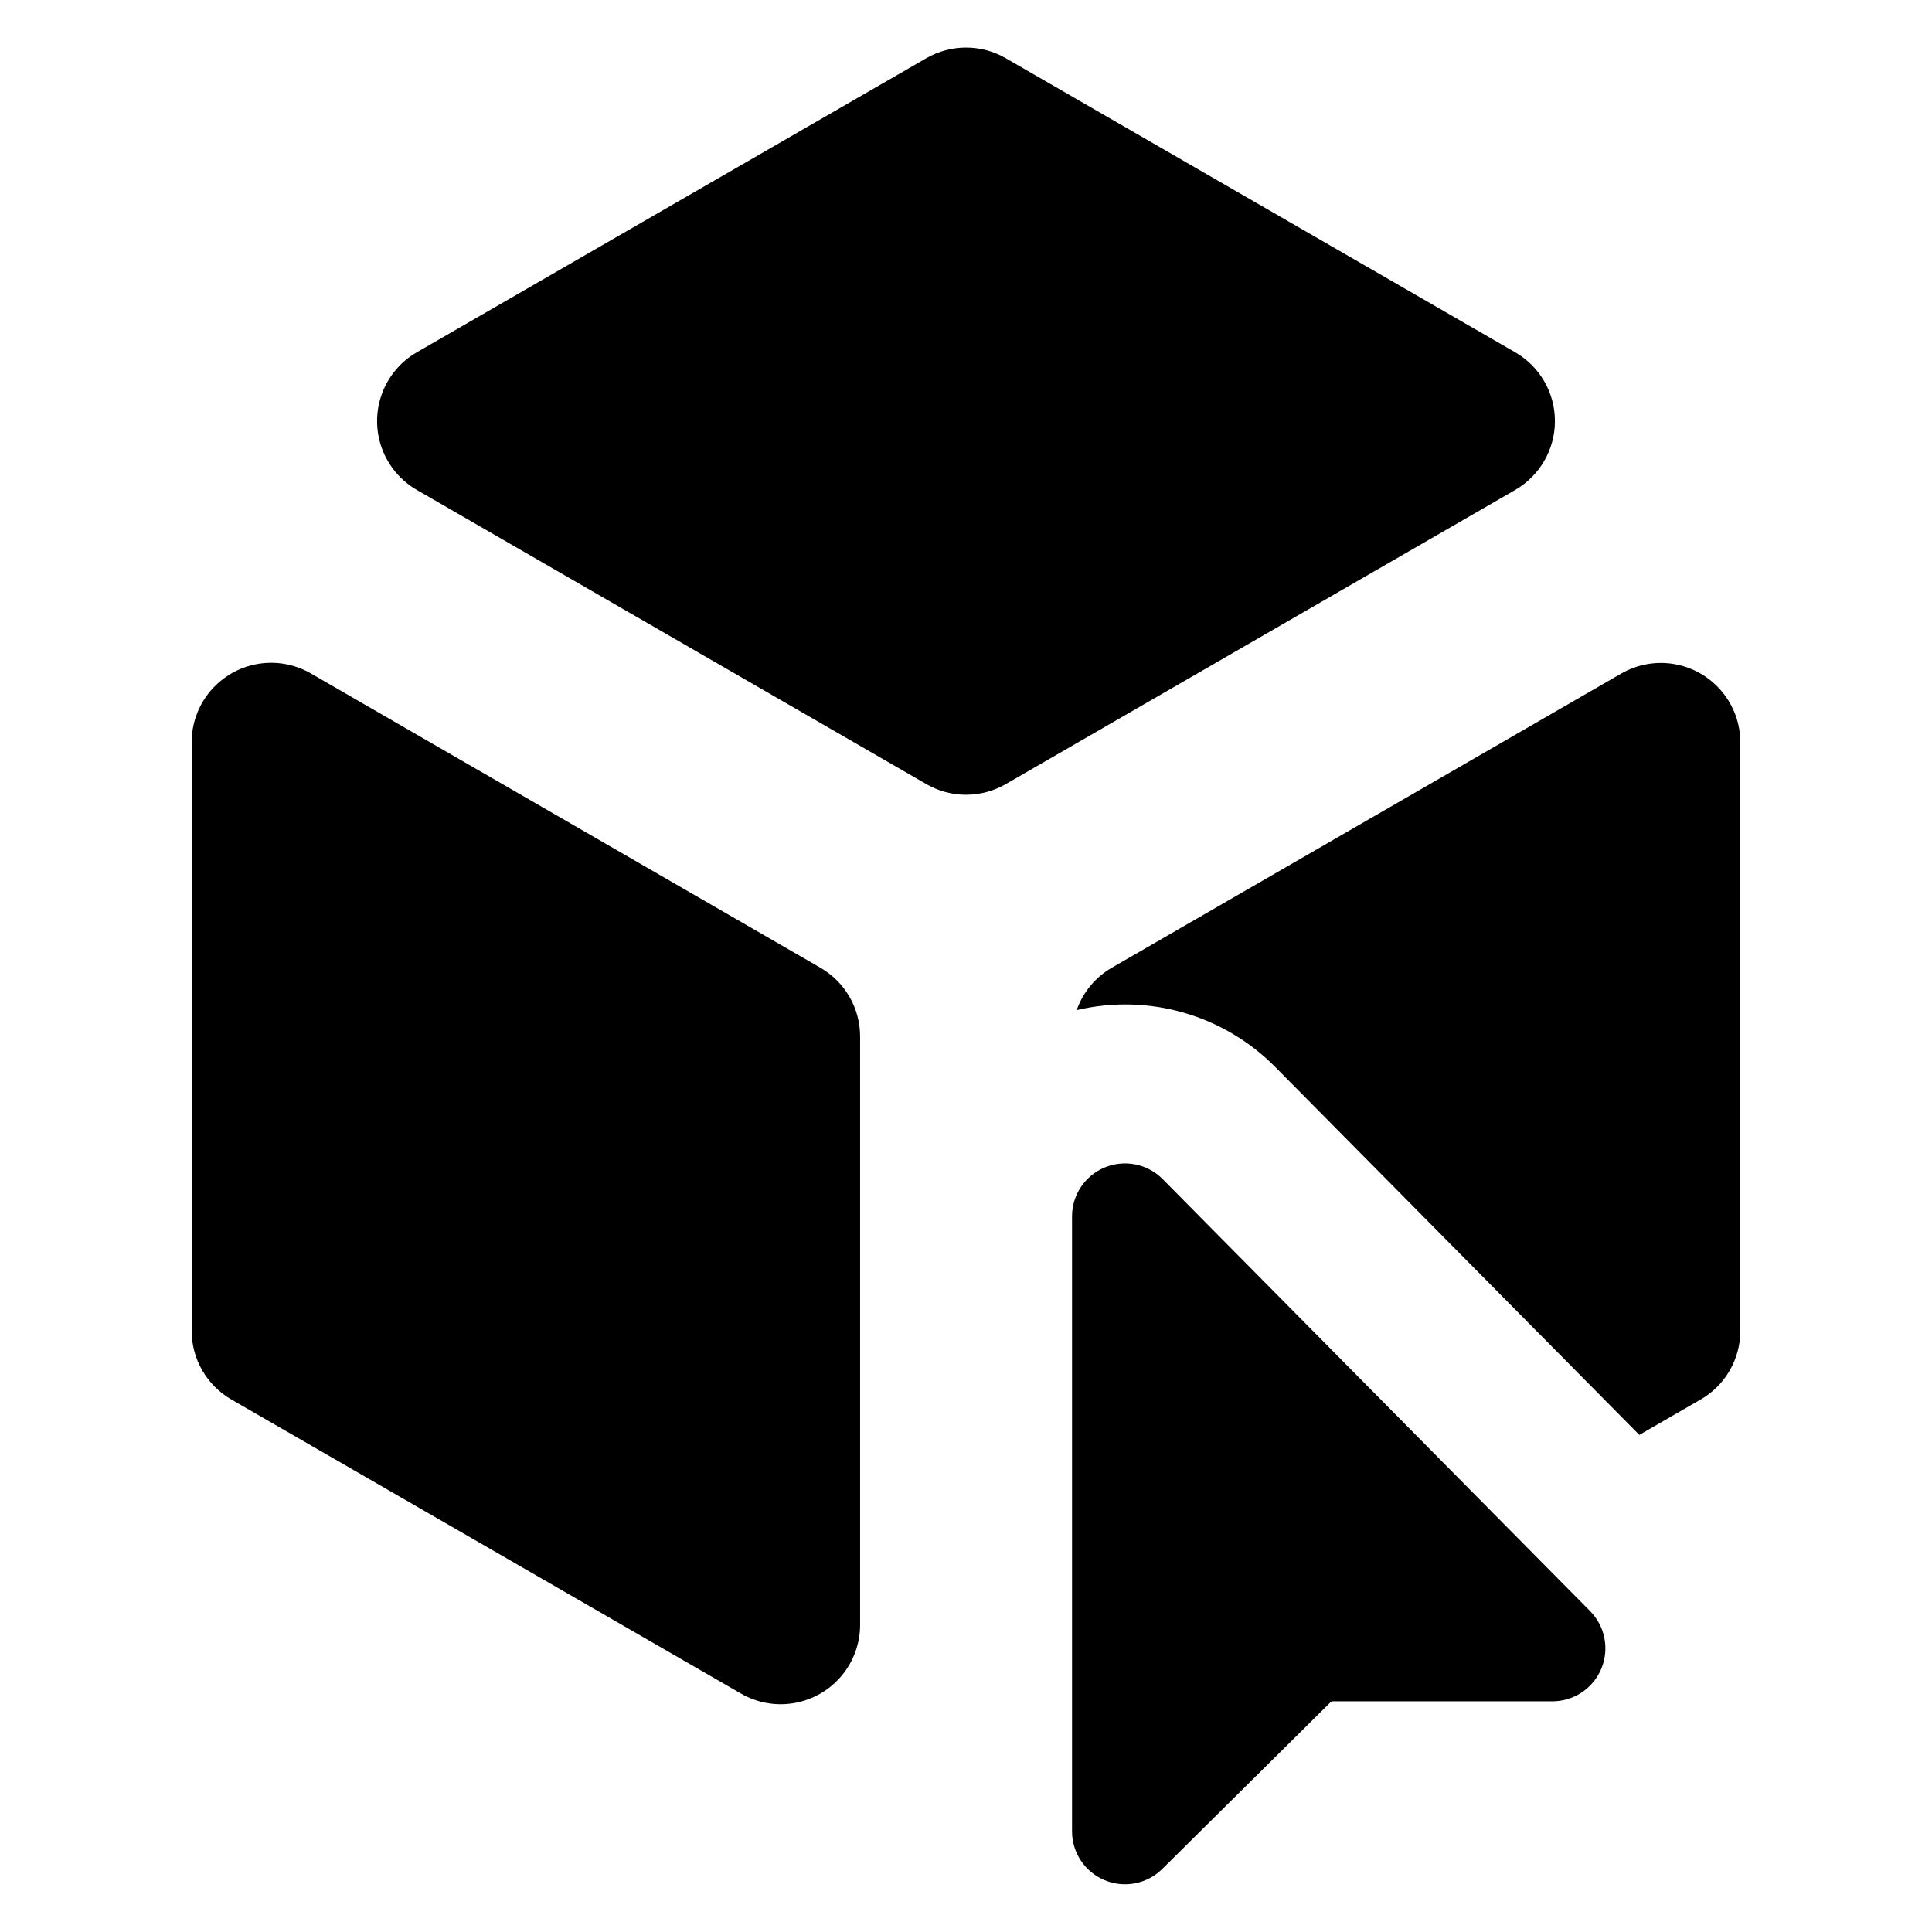
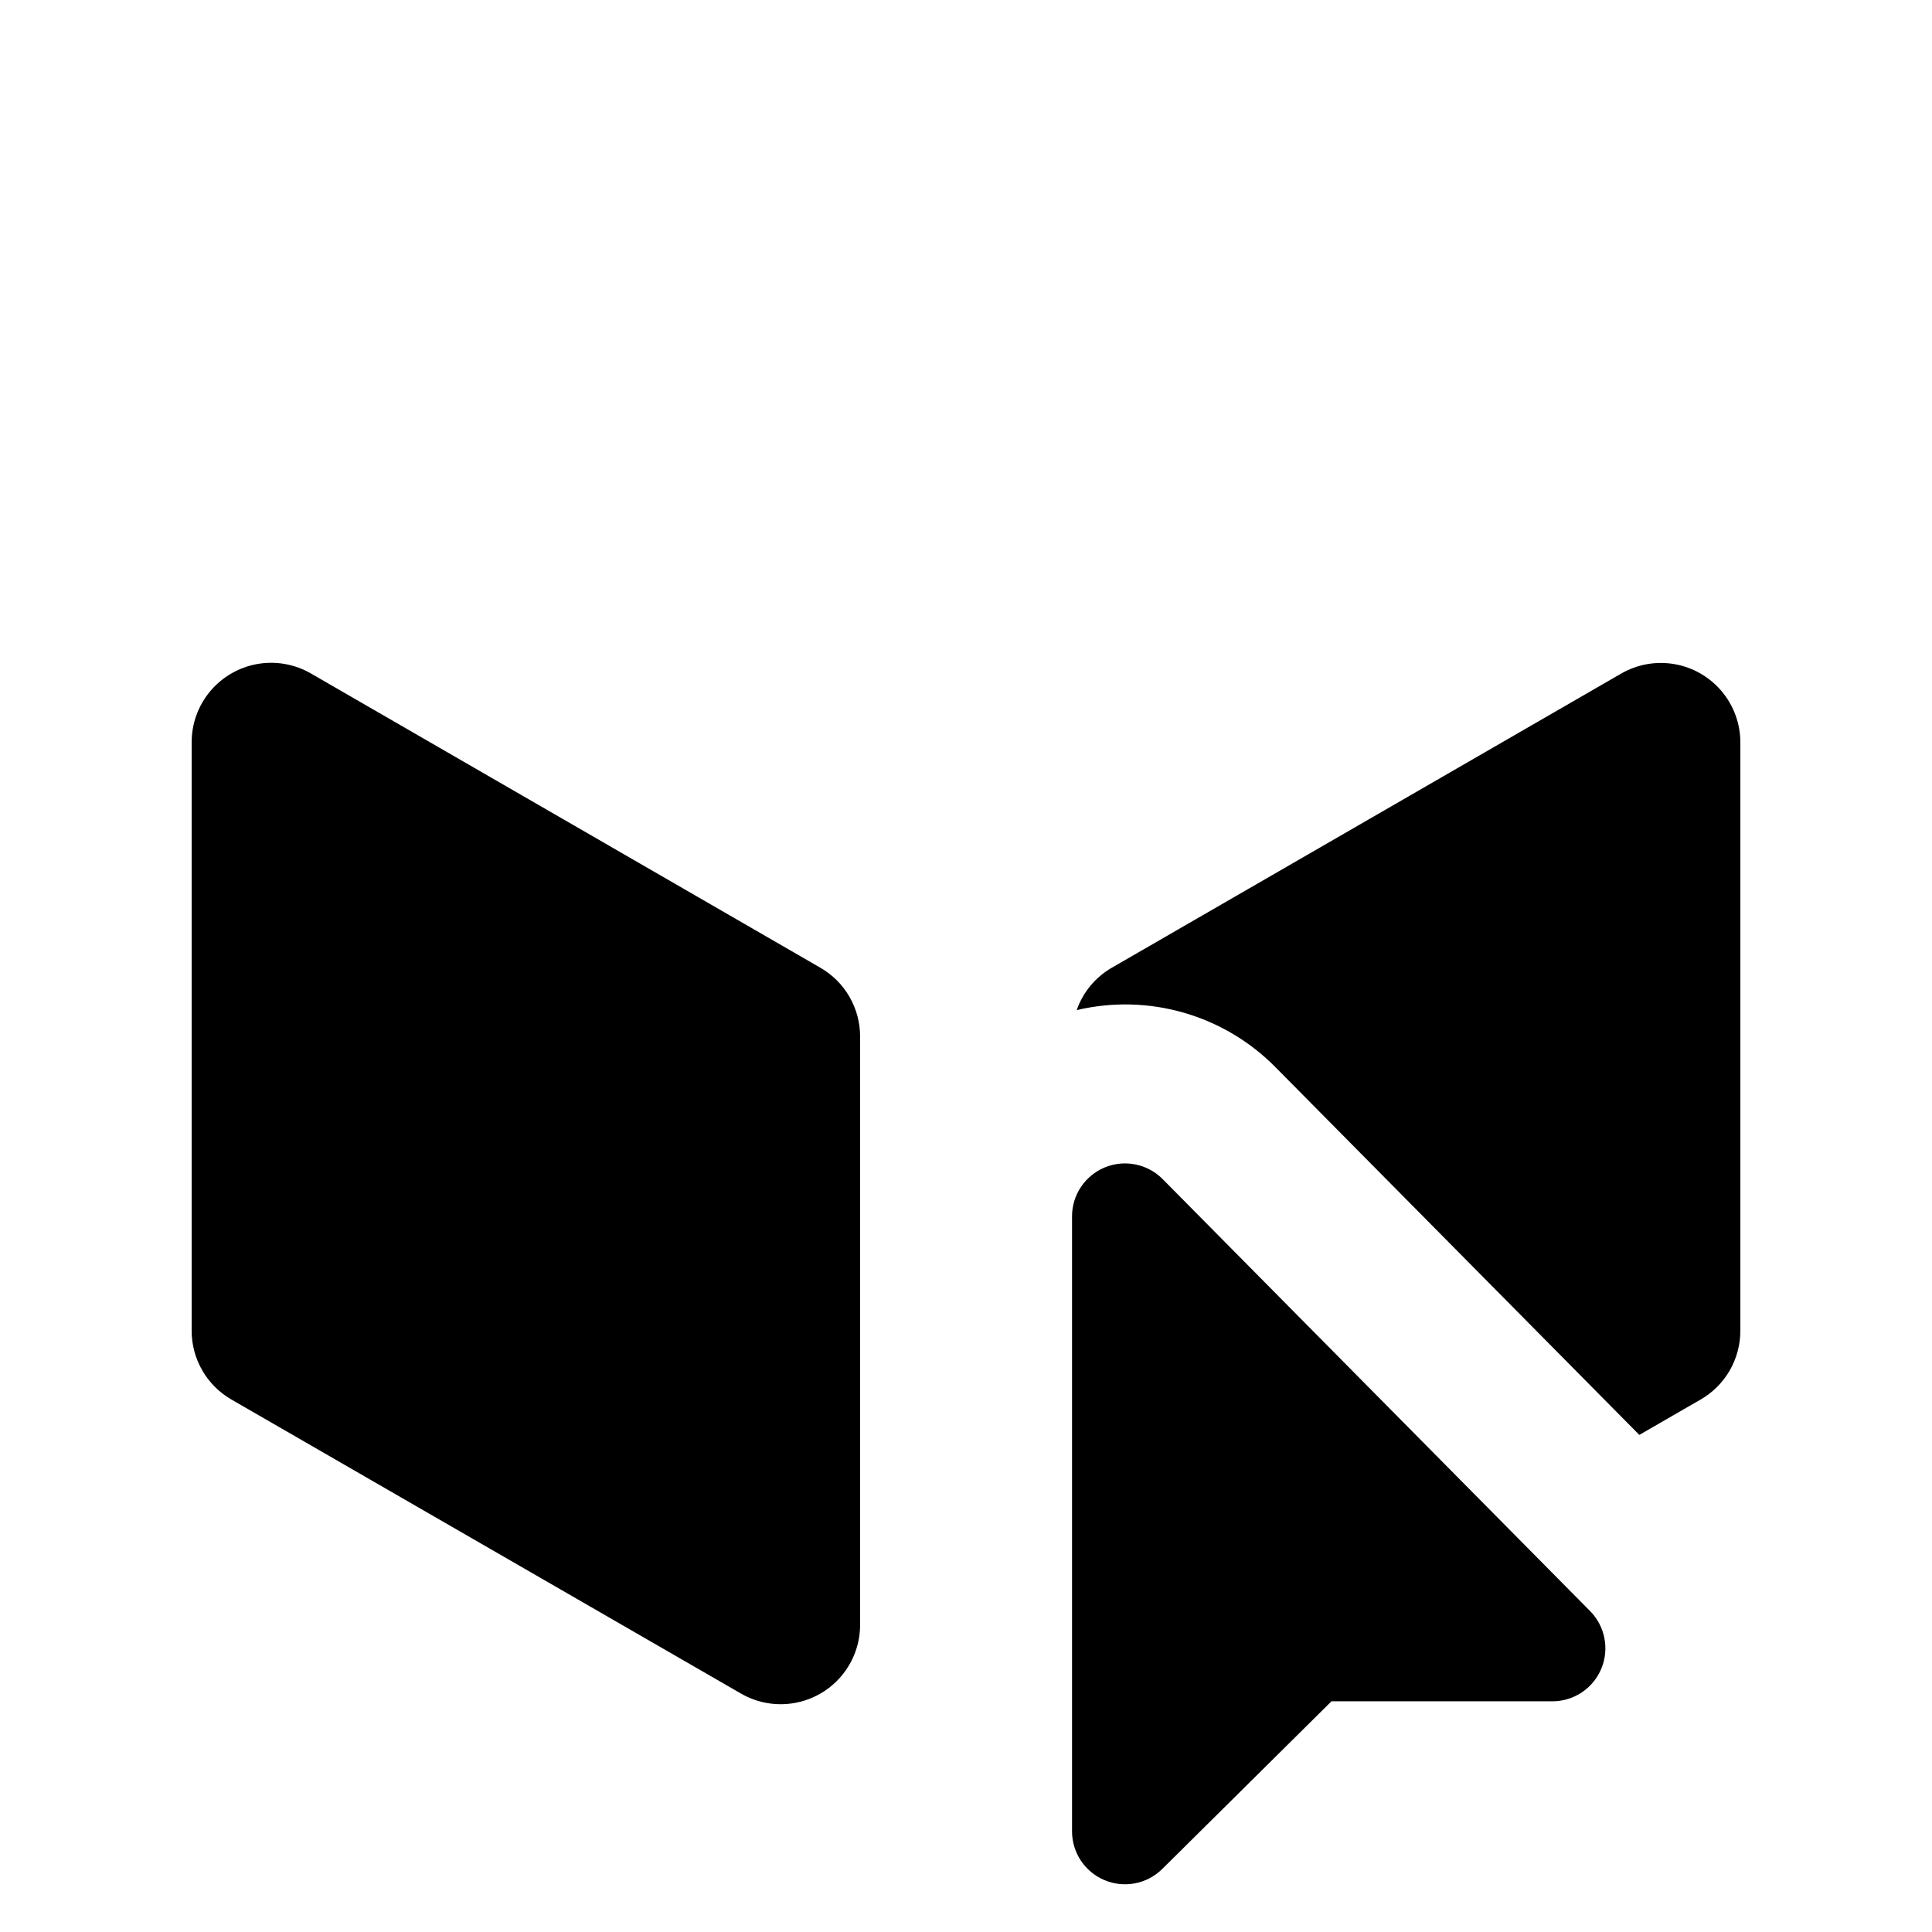
<svg xmlns="http://www.w3.org/2000/svg" fill="#000000" width="800px" height="800px" version="1.1" viewBox="144 144 512 512">
  <g>
    <path d="m361.41 400.46-135.03-77.992c-4.289-2.477-9.316-3.359-14.191-2.5-4.875 0.863-9.293 3.414-12.477 7.211-3.18 3.793-4.926 8.59-4.922 13.539v155.91c-0.008 3.699 0.961 7.336 2.812 10.539 1.848 3.207 4.512 5.867 7.715 7.715l135.03 77.918c4.285 2.481 9.305 3.371 14.18 2.516 4.879-0.859 9.297-3.406 12.48-7.195 3.184-3.793 4.93-8.586 4.93-13.535v-155.91c0-3.691-0.973-7.324-2.82-10.52-1.848-3.199-4.508-5.856-7.711-7.695z" />
-     <path d="m545.54 237.36-135-77.934c-6.516-3.762-14.543-3.762-21.059 0l-135.02 77.934c-4.285 2.473-7.566 6.379-9.258 11.035-1.695 4.652-1.695 9.75-0.004 14.406 1.695 4.652 4.973 8.559 9.262 11.035l135.02 77.957c3.203 1.852 6.832 2.824 10.531 2.824 3.695 0 7.328-0.977 10.531-2.824l135-77.957c6.516-3.766 10.527-10.715 10.527-18.238 0-7.527-4.016-14.477-10.531-18.238z" />
    <path d="m452.12 456.48c-4.004-4.043-10.055-5.273-15.32-3.109s-8.703 7.293-8.699 12.984v162.96c-0.004 5.668 3.406 10.777 8.637 12.957 5.227 2.184 11.258 1.004 15.281-2.984l44.844-44.43h58.539l0.004 0.004c5.664 0 10.773-3.406 12.957-8.633 2.18-5.231 1.008-11.258-2.977-15.285z" />
    <path d="m573.62 322.51-134.99 77.957h-0.004c-4.34 2.508-7.633 6.488-9.289 11.223 19.016-4.5 39 1.25 52.715 15.168l96.387 97.406 16.238-9.375 0.004 0.004c3.207-1.848 5.867-4.508 7.719-7.715 1.848-3.203 2.816-6.84 2.812-10.539v-155.88c0-4.949-1.742-9.746-4.926-13.539-3.18-3.797-7.598-6.348-12.477-7.211-4.875-0.859-9.898 0.023-14.188 2.5z" />
  </g>
</svg>